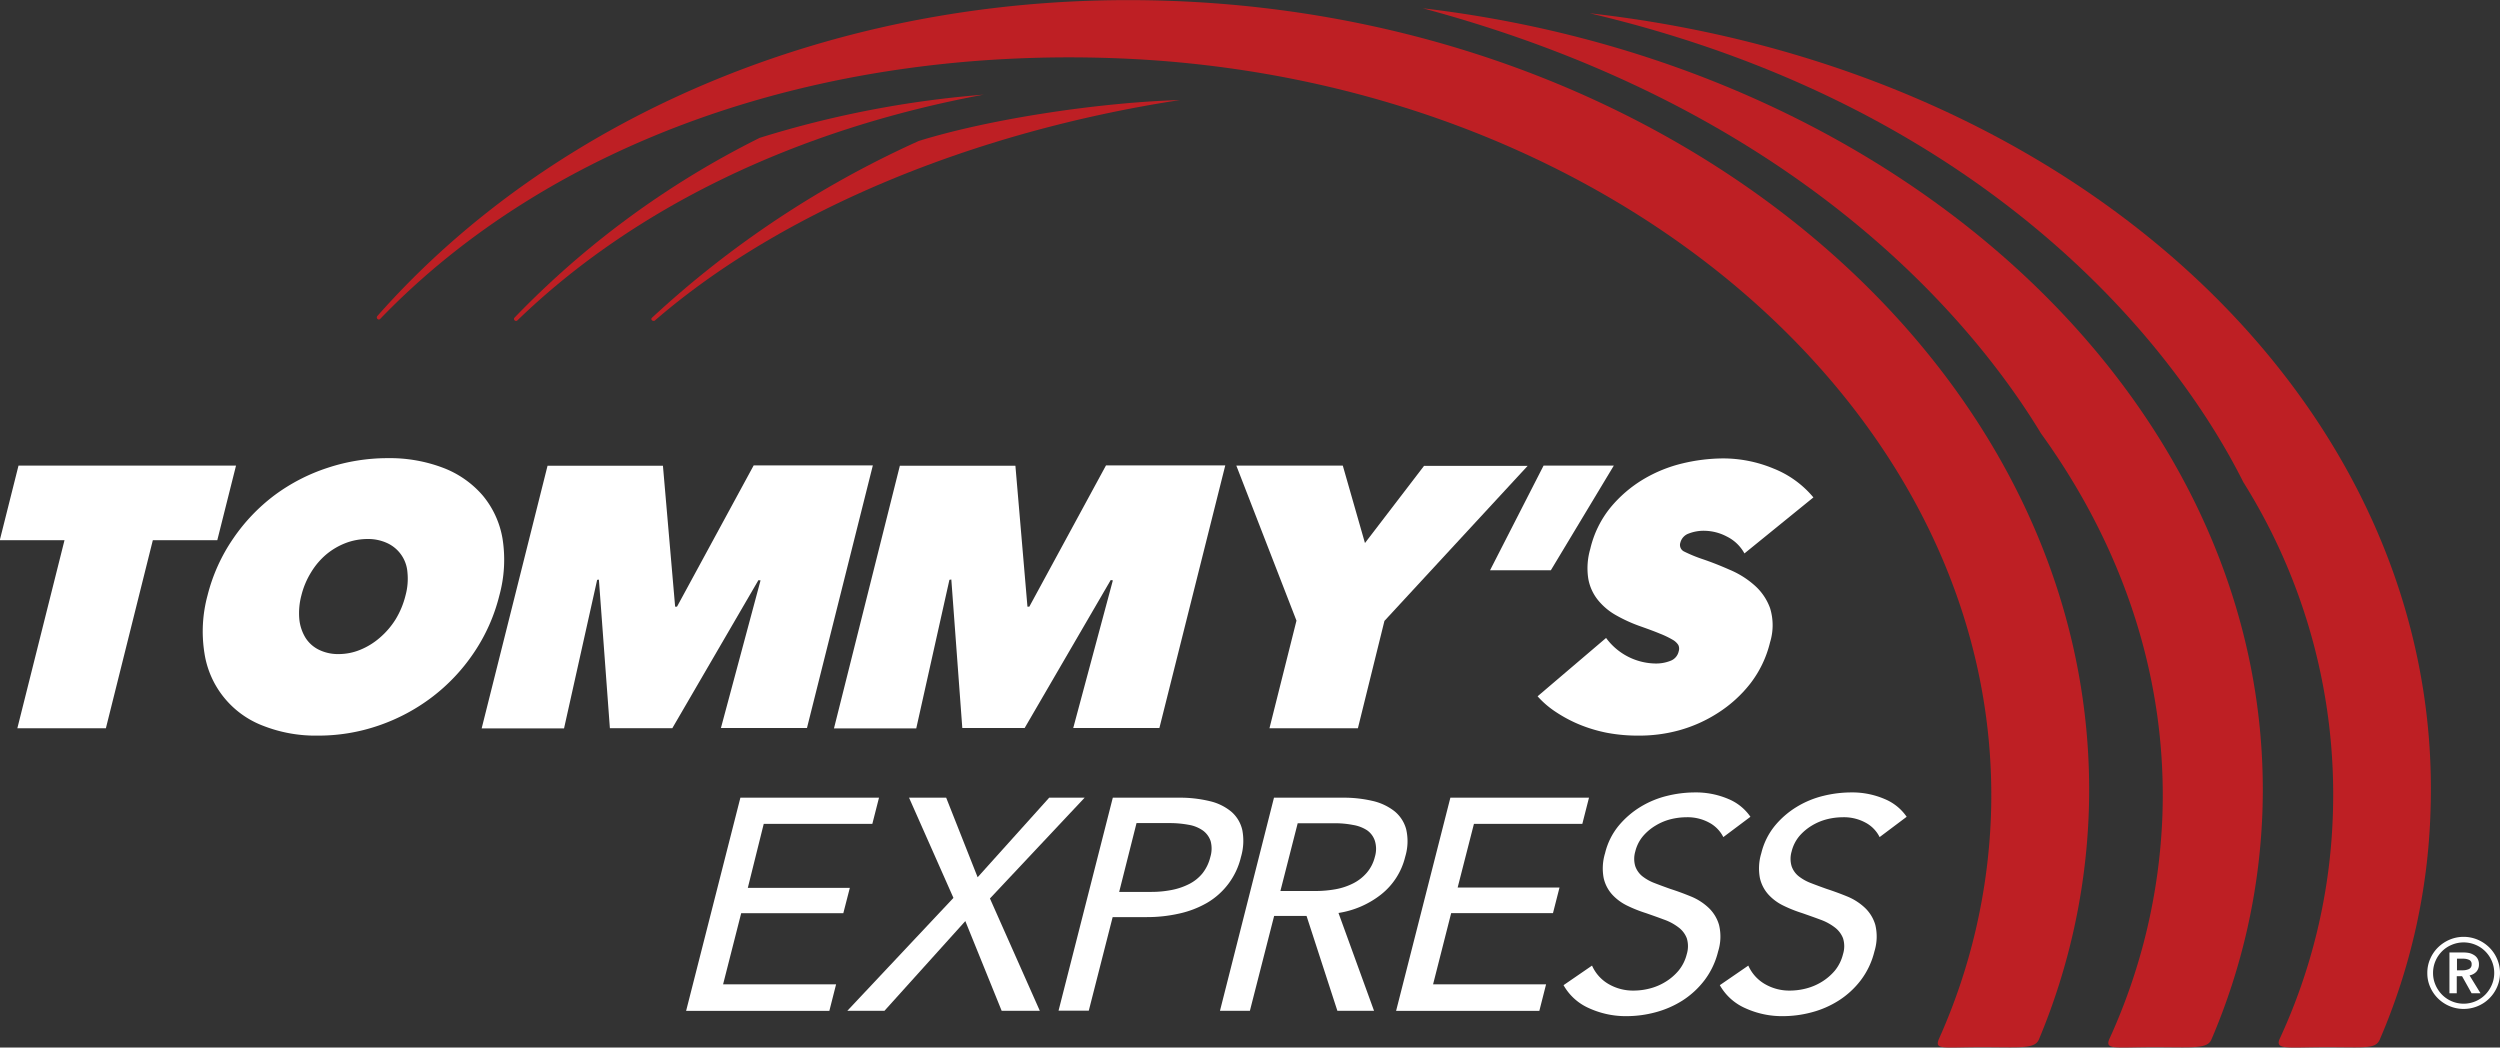
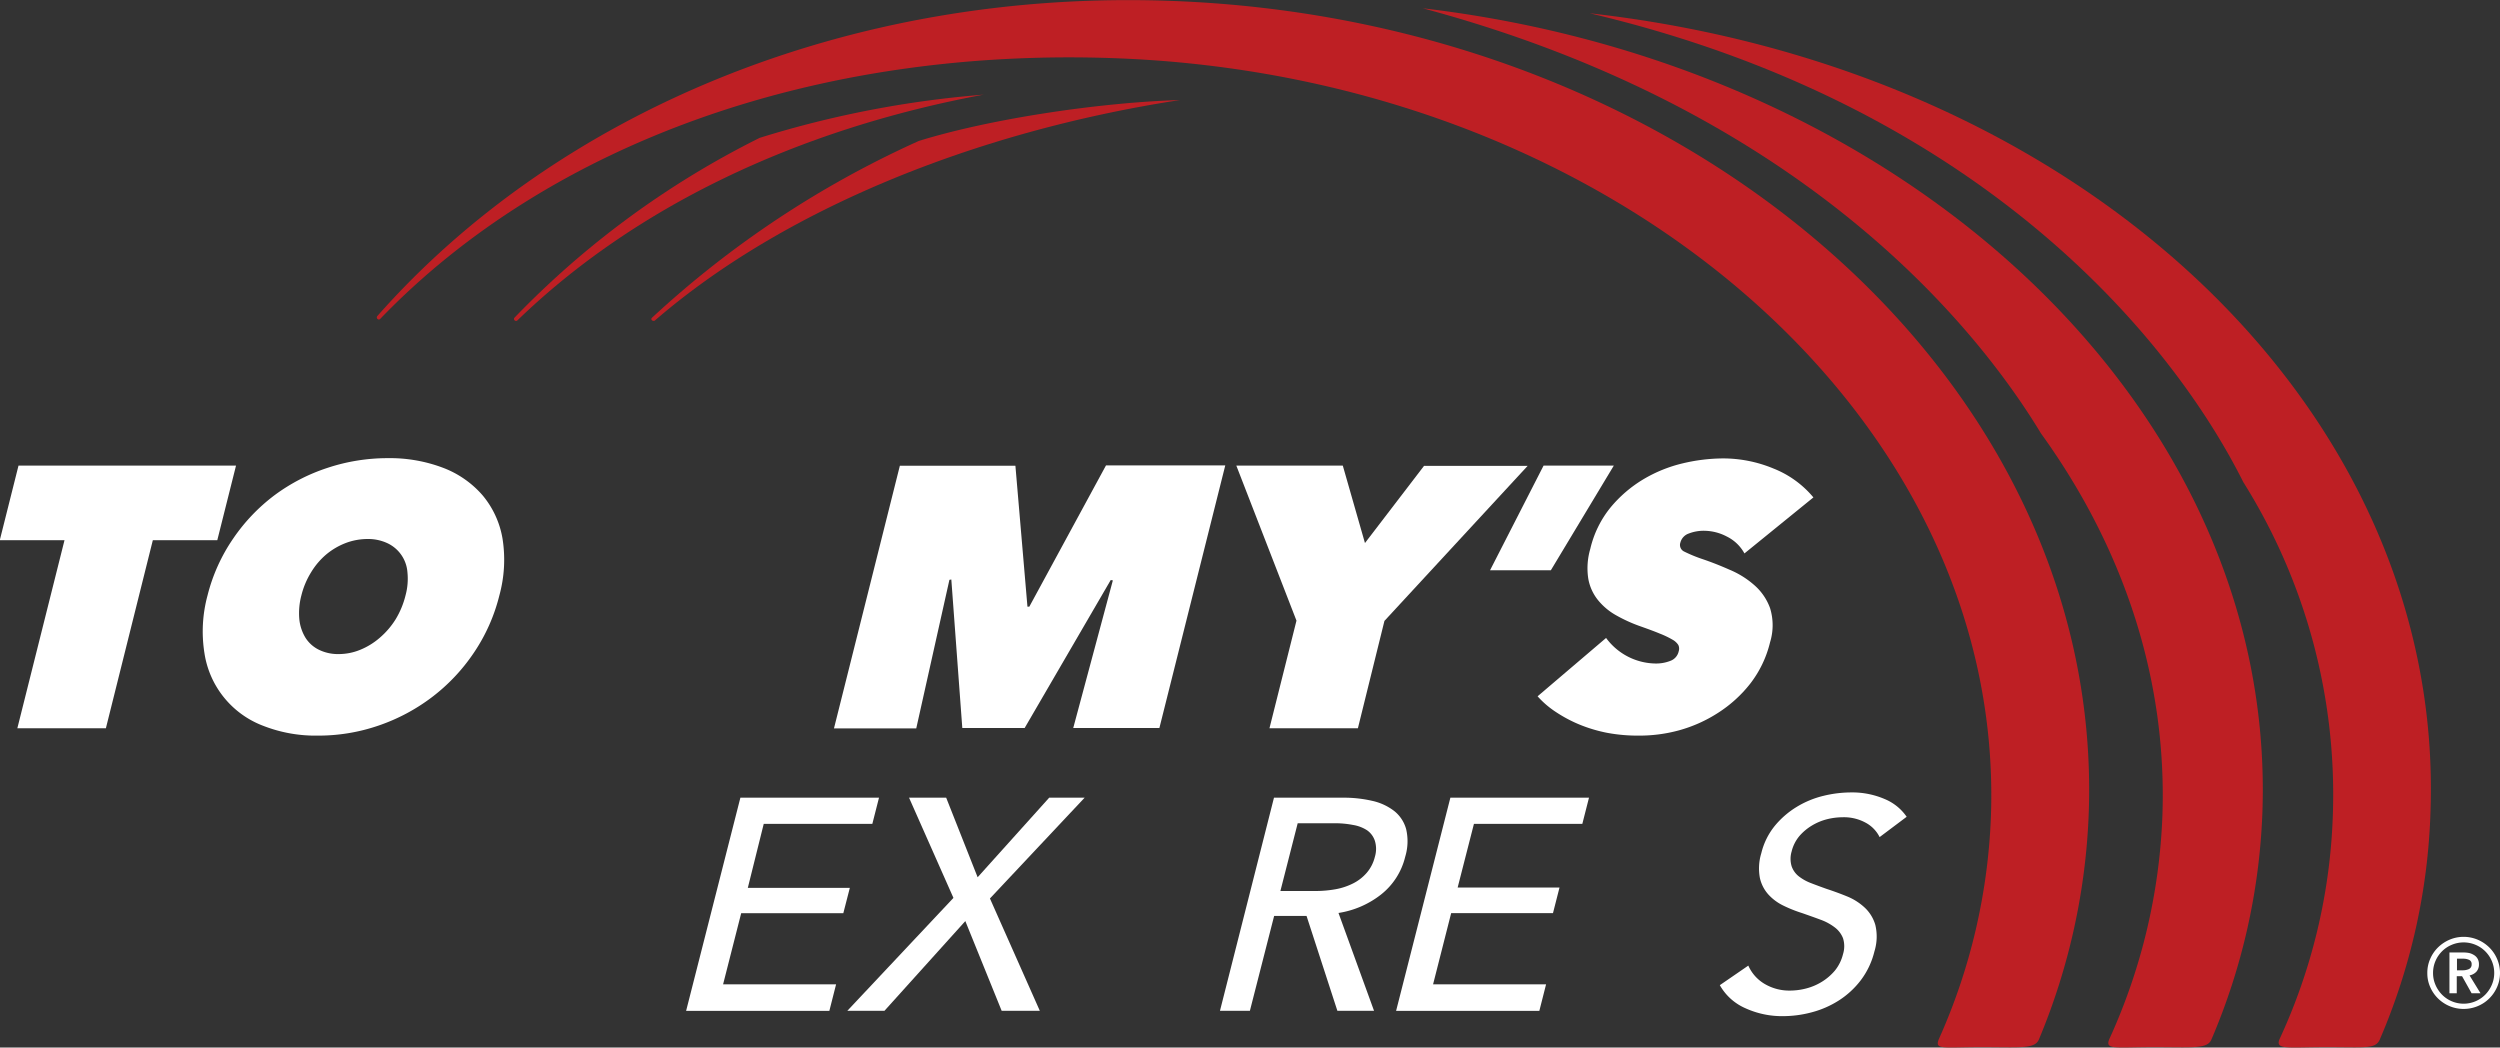
<svg xmlns="http://www.w3.org/2000/svg" id="Layer_1" data-name="Layer 1" viewBox="0 0 471.24 197.45">
  <rect x="0" y="0" width="471.24" height="197.45" fill="#333333" stroke="none" />
  <defs>
    <style>.cls-1{fill:#be1f24;}.cls-2{fill:#fff;}</style>
  </defs>
  <path class="cls-1" d="M203.46,33.48c-35.31,6.57-65.88,21.25-87.91,42.57-.33.28-.85-.17-.53-.53a168.19,168.19,0,0,1,46.23-33.9A193,193,0,0,1,203.46,33.48Z" transform="translate(-18.04 -15.64)" />
  <path class="cls-1" d="M402.35,211.61a122.08,122.08,0,0,0,9.42-43c2.7-80.7-74.62-149.1-172.71-152.79C177.47,13.48,122.69,37.24,89.17,75.21c-.32.39.19.86.51.57,32-33.23,82.49-51.27,138.73-49.16C322,30.13,395.86,94,393.33,169.27a112.88,112.88,0,0,1-9.87,42.34c-.71,1.95.85,1.41,8.13,1.41S401.55,213.4,402.35,211.61Z" transform="translate(-18.04 -15.64)" />
  <path class="cls-1" d="M191.23,42.21a186.91,186.91,0,0,0-50.3,33.33c-.35.34.2.77.56.51,24-20.77,60.16-35.59,98.95-41.55C226,34.91,205.2,37.88,191.23,42.21Z" transform="translate(-18.04 -15.64)" />
  <path class="cls-1" d="M415.59,211.61c-.73,1.95,1.23,1.41,8.51,1.41s10,.38,10.77-1.41a119.7,119.7,0,0,0,9.63-43C447.09,92.84,377.64,27.94,286.22,17.2c69.94,18.74,103.34,58.33,116.54,80.14,15.36,21.27,23.78,45.92,22.89,71.93A111.21,111.21,0,0,1,415.59,211.61Z" transform="translate(-18.04 -15.64)" />
  <path class="cls-1" d="M447.68,211.61c-.72,1.95,1.68,1.41,9,1.41s9.12.38,9.93-1.41a117.78,117.78,0,0,0,9.57-43c2.65-75.44-65.17-140-158.5-150.47,72.21,17,109,60,123.22,88.39a110.75,110.75,0,0,1,16.87,62.77A108.84,108.84,0,0,1,447.68,211.61Z" transform="translate(-18.04 -15.64)" />
  <path class="cls-2" d="M38,152.91H21.31l8.89-35.45H18l3.53-14.06h41L59,117.46H46.85Z" transform="translate(-18.04 -15.64)" />
  <path class="cls-2" d="M57.16,127.87A33.16,33.16,0,0,1,62,117.15,34.47,34.47,0,0,1,69.77,109a35,35,0,0,1,10-5.17A36,36,0,0,1,91.14,102a28.23,28.23,0,0,1,10.45,1.83A18.55,18.55,0,0,1,109,109a17.16,17.16,0,0,1,3.76,8.15,25.38,25.38,0,0,1-.59,10.72,33.71,33.71,0,0,1-4.83,10.84,35,35,0,0,1-7.9,8.36,35.73,35.73,0,0,1-10.08,5.35A34.78,34.78,0,0,1,78,154.3a27.06,27.06,0,0,1-10.43-1.88,17.43,17.43,0,0,1-11-13.71A26,26,0,0,1,57.16,127.87Zm17.69,0a13,13,0,0,0-.39,4.48,8.28,8.28,0,0,0,1.16,3.5,6.21,6.21,0,0,0,2.54,2.27,8.14,8.14,0,0,0,3.71.81,10.68,10.68,0,0,0,4.08-.81,13.23,13.23,0,0,0,3.68-2.27,15,15,0,0,0,3-3.5,16.08,16.08,0,0,0,1.85-4.48,11.94,11.94,0,0,0,.36-4.36A6.58,6.58,0,0,0,91,118a8.59,8.59,0,0,0-3.69-.76,11.68,11.68,0,0,0-4.11.76,13,13,0,0,0-3.65,2.14,13.66,13.66,0,0,0-2.86,3.36A15.22,15.22,0,0,0,74.85,127.87Z" transform="translate(-18.04 -15.64)" />
-   <path class="cls-2" d="M130.6,124.94l-6.24,28H108.83l12.42-49.51H143L145.3,130h.35l14.46-26.64h22.46l-12.42,49.51H153.93l7.47-27.83L161,125l-16.23,27.9H133l-2.07-28Z" transform="translate(-18.04 -15.64)" />
  <path class="cls-2" d="M197,124.94l-6.25,28H175.24l12.42-49.51h21.78L211.71,130h.35l14.46-26.64H249l-12.42,49.51H220.34l7.47-27.83-.4-.07-16.23,27.9H199.43l-2.07-28Z" transform="translate(-18.04 -15.64)" />
  <path class="cls-2" d="M274,152.91H257.33l5.09-20.28L251.08,103.4h20.07L275.33,118l11.14-14.55H306l-27,29.23Z" transform="translate(-18.04 -15.64)" />
  <path class="cls-2" d="M322.24,103.4l-11.87,19.73H298.91L309,103.4Z" transform="translate(-18.04 -15.64)" />
  <path class="cls-2" d="M326.84,154.3a31.08,31.08,0,0,1-5.78-.51,27.63,27.63,0,0,1-5.21-1.54,25.9,25.9,0,0,1-4.47-2.36,17.34,17.34,0,0,1-3.51-3l12.91-11a11.76,11.76,0,0,0,9.42,4.82,7.35,7.35,0,0,0,2.67-.49,2.46,2.46,0,0,0,1.6-1.82,1.59,1.59,0,0,0-.08-1.19,3.06,3.06,0,0,0-1.1-1,16.82,16.82,0,0,0-2.41-1.15c-1-.42-2.34-.91-3.93-1.47a28.1,28.1,0,0,1-4.33-2,11.82,11.82,0,0,1-3.37-2.84,8.89,8.89,0,0,1-1.82-4,12.92,12.92,0,0,1,.37-5.64,19.27,19.27,0,0,1,3.85-7.85,24.1,24.1,0,0,1,6.18-5.29,26.39,26.39,0,0,1,7.43-3,33.49,33.49,0,0,1,7.57-.92,24.73,24.73,0,0,1,9.49,1.9,18.78,18.78,0,0,1,7.54,5.45l-13,10.56a7.61,7.61,0,0,0-3.33-3.19,9.32,9.32,0,0,0-4.13-1.08,7.78,7.78,0,0,0-3.07.53,2.45,2.45,0,0,0-1.55,1.71,1.37,1.37,0,0,0,.73,1.68,27.32,27.32,0,0,0,3.39,1.4c1.63.55,3.33,1.21,5.11,2a16.84,16.84,0,0,1,4.68,2.9,10.46,10.46,0,0,1,3,4.36,10.94,10.94,0,0,1,0,6.44,20.64,20.64,0,0,1-3.74,7.8,24.43,24.43,0,0,1-6.08,5.51,26.56,26.56,0,0,1-7.36,3.29A28.29,28.29,0,0,1,326.84,154.3Z" transform="translate(-18.04 -15.64)" />
  <path class="cls-2" d="M154.34,201.18h21.3l-1.27,5h-27L157.6,166h26.13l-1.26,4.94H162L159,183h19.23L177,187.78H157.75Z" transform="translate(-18.04 -15.64)" />
  <path class="cls-2" d="M202.32,181l13.49-15h6.68l-17.85,19,9.4,21.17h-7.19L200,189.26l-15.24,16.91h-7l20-21.28L189.39,166h7Z" transform="translate(-18.04 -15.64)" />
-   <path class="cls-2" d="M227.8,166h12.43a23.83,23.83,0,0,1,5.83.65,9.81,9.81,0,0,1,4.09,2,6.44,6.44,0,0,1,2.06,3.46,10.75,10.75,0,0,1-.25,5.06,13.64,13.64,0,0,1-6.44,8.68,18.47,18.47,0,0,1-5.24,2,27.21,27.21,0,0,1-6.07.66h-6.44l-4.5,17.64h-5.7ZM229,183.76h6a19.79,19.79,0,0,0,3.93-.37,12.41,12.41,0,0,0,3.31-1.14,7.78,7.78,0,0,0,2.47-2,8,8,0,0,0,1.47-3.06,5.44,5.44,0,0,0,.06-3,4.07,4.07,0,0,0-1.46-2,6.55,6.55,0,0,0-2.69-1.08,19.56,19.56,0,0,0-3.66-.32h-6.16Z" transform="translate(-18.04 -15.64)" />
  <path class="cls-2" d="M253.64,206.17H248L258.18,166h13.06a23.72,23.72,0,0,1,5.43.59,10.46,10.46,0,0,1,4.16,1.91,6.58,6.58,0,0,1,2.26,3.42,10,10,0,0,1-.17,5.2,12.91,12.91,0,0,1-4.58,7.15,17.22,17.22,0,0,1-8,3.46l6.7,18.44h-6.91l-5.81-17.88h-6.11Zm5.75-22.58H266a21.4,21.4,0,0,0,3.83-.34,12.1,12.1,0,0,0,3.3-1.11,8.33,8.33,0,0,0,2.55-2,7.22,7.22,0,0,0,1.52-3,5.14,5.14,0,0,0,0-3,3.91,3.91,0,0,0-1.48-2,6.89,6.89,0,0,0-2.64-1,17.61,17.61,0,0,0-3.43-.32h-7Z" transform="translate(-18.04 -15.64)" />
  <path class="cls-2" d="M288.17,201.18h21.3l-1.27,5h-27L291.43,166h26.13l-1.26,4.94H295.87l-3.07,12H312l-1.23,4.82H291.58Z" transform="translate(-18.04 -15.64)" />
-   <path class="cls-2" d="M342.88,173.43a6.28,6.28,0,0,0-2.6-2.69,8.51,8.51,0,0,0-4.4-1.05,12.34,12.34,0,0,0-2.88.36,10.38,10.38,0,0,0-2.86,1.19,9.59,9.59,0,0,0-2.39,2,7.08,7.08,0,0,0-1.47,2.92,4.86,4.86,0,0,0,0,2.75,4.23,4.23,0,0,0,1.31,1.88,8.73,8.73,0,0,0,2.31,1.3q1.39.54,3,1.11c1.28.41,2.56.88,3.85,1.41a10.76,10.76,0,0,1,3.32,2.11,7.21,7.21,0,0,1,2,3.26,9.33,9.33,0,0,1-.17,5,14.78,14.78,0,0,1-2.56,5.42,16.2,16.2,0,0,1-4.1,3.8,18.2,18.2,0,0,1-5.1,2.24,21,21,0,0,1-5.45.74,16.69,16.69,0,0,1-7.08-1.48,10.23,10.23,0,0,1-4.85-4.36l5.37-3.69a7.55,7.55,0,0,0,3,3.41,9.16,9.16,0,0,0,4.91,1.3,12.17,12.17,0,0,0,3-.4,10.55,10.55,0,0,0,2.94-1.25,10,10,0,0,0,2.47-2.12,7.86,7.86,0,0,0,1.54-3.1,5.11,5.11,0,0,0,0-3,4.63,4.63,0,0,0-1.58-2.06,9.9,9.9,0,0,0-2.71-1.45c-1.07-.4-2.2-.8-3.4-1.22a25.24,25.24,0,0,1-3.5-1.39,9.43,9.43,0,0,1-2.86-2.1,6.87,6.87,0,0,1-1.62-3.15,9.8,9.8,0,0,1,.27-4.66,12.9,12.9,0,0,1,2.55-5.16,16.53,16.53,0,0,1,4.13-3.57,17.63,17.63,0,0,1,5-2.07,22,22,0,0,1,5.2-.65,15.54,15.54,0,0,1,6.37,1.24,9.41,9.41,0,0,1,4.15,3.35Z" transform="translate(-18.04 -15.64)" />
  <path class="cls-2" d="M372.34,173.43a6.19,6.19,0,0,0-2.59-2.69,8.51,8.51,0,0,0-4.4-1.05,12.34,12.34,0,0,0-2.88.36,10.57,10.57,0,0,0-2.87,1.19,9.77,9.77,0,0,0-2.39,2,7.18,7.18,0,0,0-1.46,2.92,4.86,4.86,0,0,0,0,2.75,4.16,4.16,0,0,0,1.31,1.88,8.73,8.73,0,0,0,2.31,1.3c.93.36,1.92.73,3,1.11q1.9.62,3.84,1.41a10.88,10.88,0,0,1,3.32,2.11,7.21,7.21,0,0,1,2,3.26,9.43,9.43,0,0,1-.17,5,14.78,14.78,0,0,1-2.56,5.42,16.08,16.08,0,0,1-4.11,3.8,18,18,0,0,1-5.09,2.24,21,21,0,0,1-5.45.74,16.66,16.66,0,0,1-7.08-1.48,10.23,10.23,0,0,1-4.85-4.36l5.37-3.69a7.55,7.55,0,0,0,3,3.41,9.16,9.16,0,0,0,4.91,1.3,12.11,12.11,0,0,0,3-.4,10.67,10.67,0,0,0,2.94-1.25,10.15,10.15,0,0,0,2.47-2.12,7.85,7.85,0,0,0,1.53-3.1,5,5,0,0,0,0-3,4.7,4.7,0,0,0-1.58-2.06,10,10,0,0,0-2.71-1.45c-1.06-.4-2.21-.8-3.4-1.22a25.24,25.24,0,0,1-3.5-1.39,9.31,9.31,0,0,1-2.86-2.1,6.87,6.87,0,0,1-1.62-3.15,9.8,9.8,0,0,1,.27-4.66,13,13,0,0,1,2.55-5.16,16.36,16.36,0,0,1,4.13-3.57,17.63,17.63,0,0,1,5-2.07,22.1,22.1,0,0,1,5.2-.65,15.46,15.46,0,0,1,6.36,1.24,9.38,9.38,0,0,1,4.16,3.35Z" transform="translate(-18.04 -15.64)" />
  <path class="cls-2" d="M475.58,199.05a6.49,6.49,0,0,1,.54-2.66,6.78,6.78,0,0,1,1.47-2.16,7.13,7.13,0,0,1,2.18-1.46,6.8,6.8,0,0,1,5.31,0,7,7,0,0,1,2.18,1.46,6.78,6.78,0,0,1,1.47,2.16,6.67,6.67,0,0,1,.55,2.66,6.5,6.5,0,0,1-.55,2.64,6.85,6.85,0,0,1-1.47,2.15,6.66,6.66,0,0,1-2.18,1.45,6.89,6.89,0,0,1-7.49-1.45,6.85,6.85,0,0,1-1.47-2.15A6.33,6.33,0,0,1,475.58,199.05Zm1.08,0a5.58,5.58,0,0,0,.45,2.22,6,6,0,0,0,1.23,1.85,5.73,5.73,0,0,0,8.17,0,6,6,0,0,0,1.23-1.85,5.58,5.58,0,0,0,.45-2.22,5.65,5.65,0,0,0-.45-2.25,5.78,5.78,0,0,0-1.23-1.83,5.62,5.62,0,0,0-1.83-1.23,5.76,5.76,0,0,0-4.51,0,5.62,5.62,0,0,0-1.83,1.23,5.78,5.78,0,0,0-1.23,1.83A5.65,5.65,0,0,0,476.66,199.05Zm3.09-3.87h2.71a5.27,5.27,0,0,1,1.05.11,3,3,0,0,1,.91.4,1.87,1.87,0,0,1,.65.69,2.09,2.09,0,0,1,.24,1.05,2,2,0,0,1-.48,1.37,2.39,2.39,0,0,1-1.29.7l2.07,3.37h-1.68l-1.8-3.22h-1v3.22h-1.38Zm2.5,3.36a2.93,2.93,0,0,0,1.14-.22.91.91,0,0,0,.54-.92.82.82,0,0,0-.5-.84,2.61,2.61,0,0,0-1-.21h-1.26v2.19Z" transform="translate(-18.04 -15.64)" />
</svg>